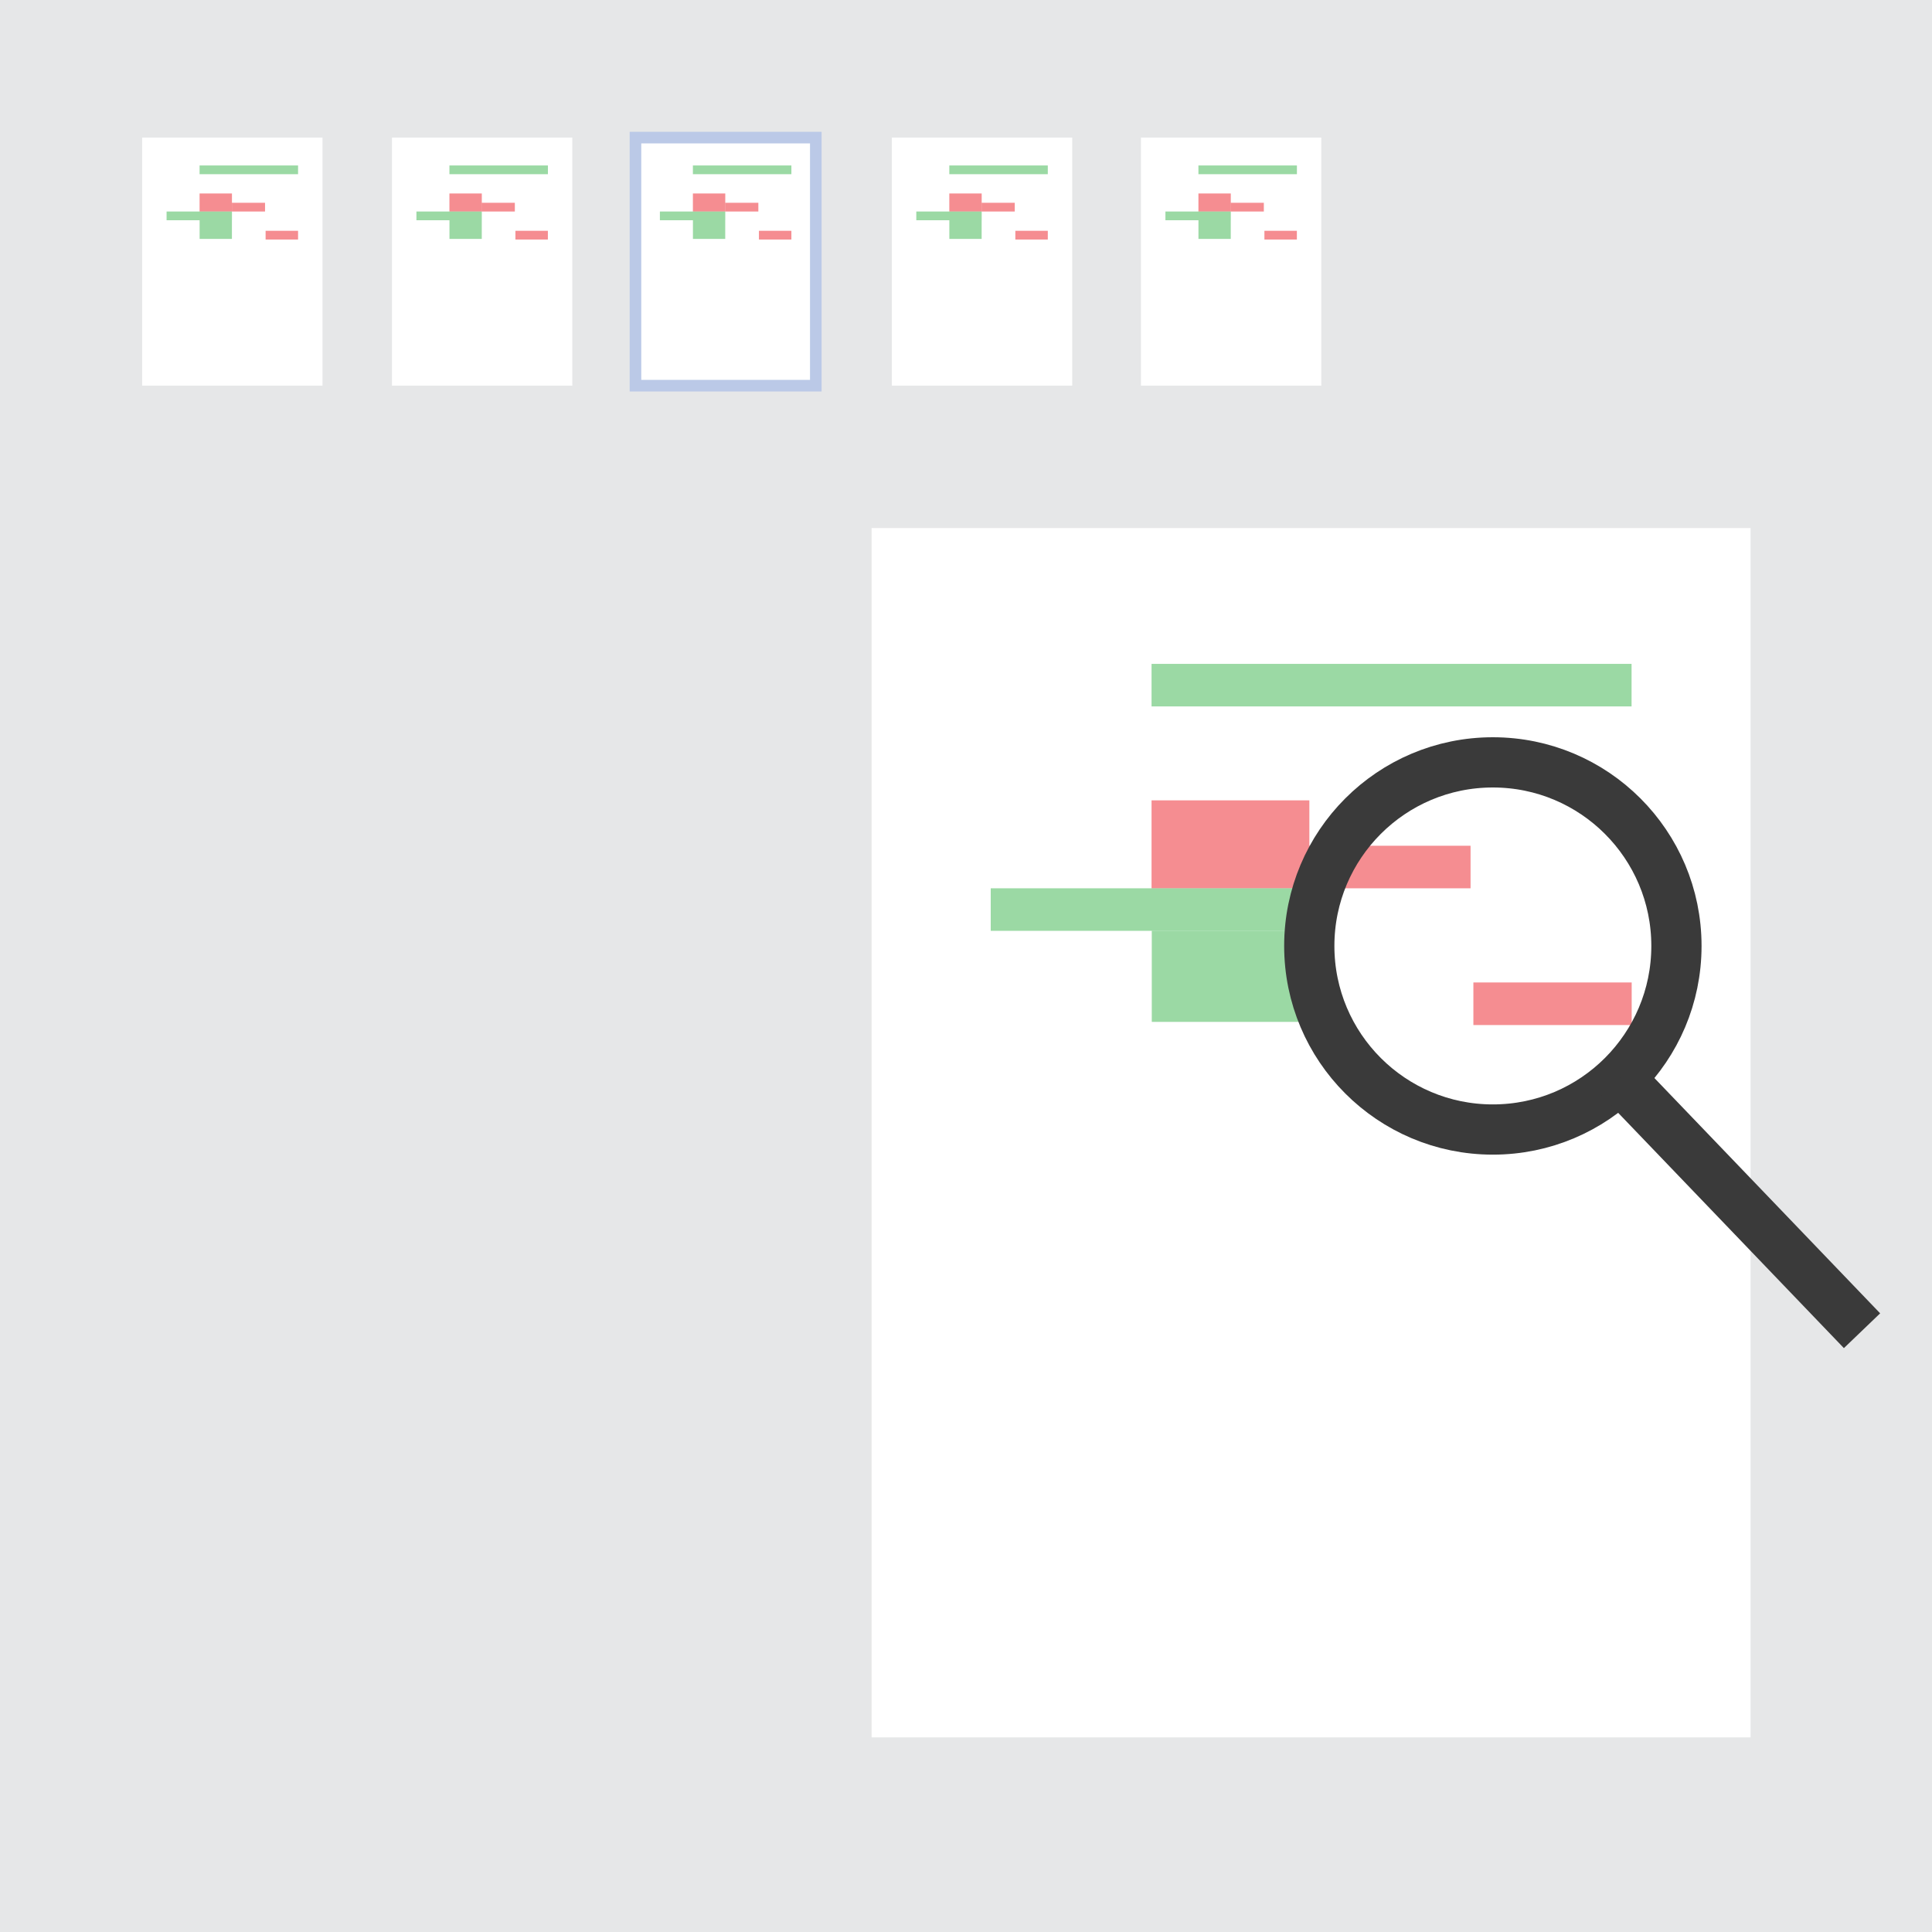
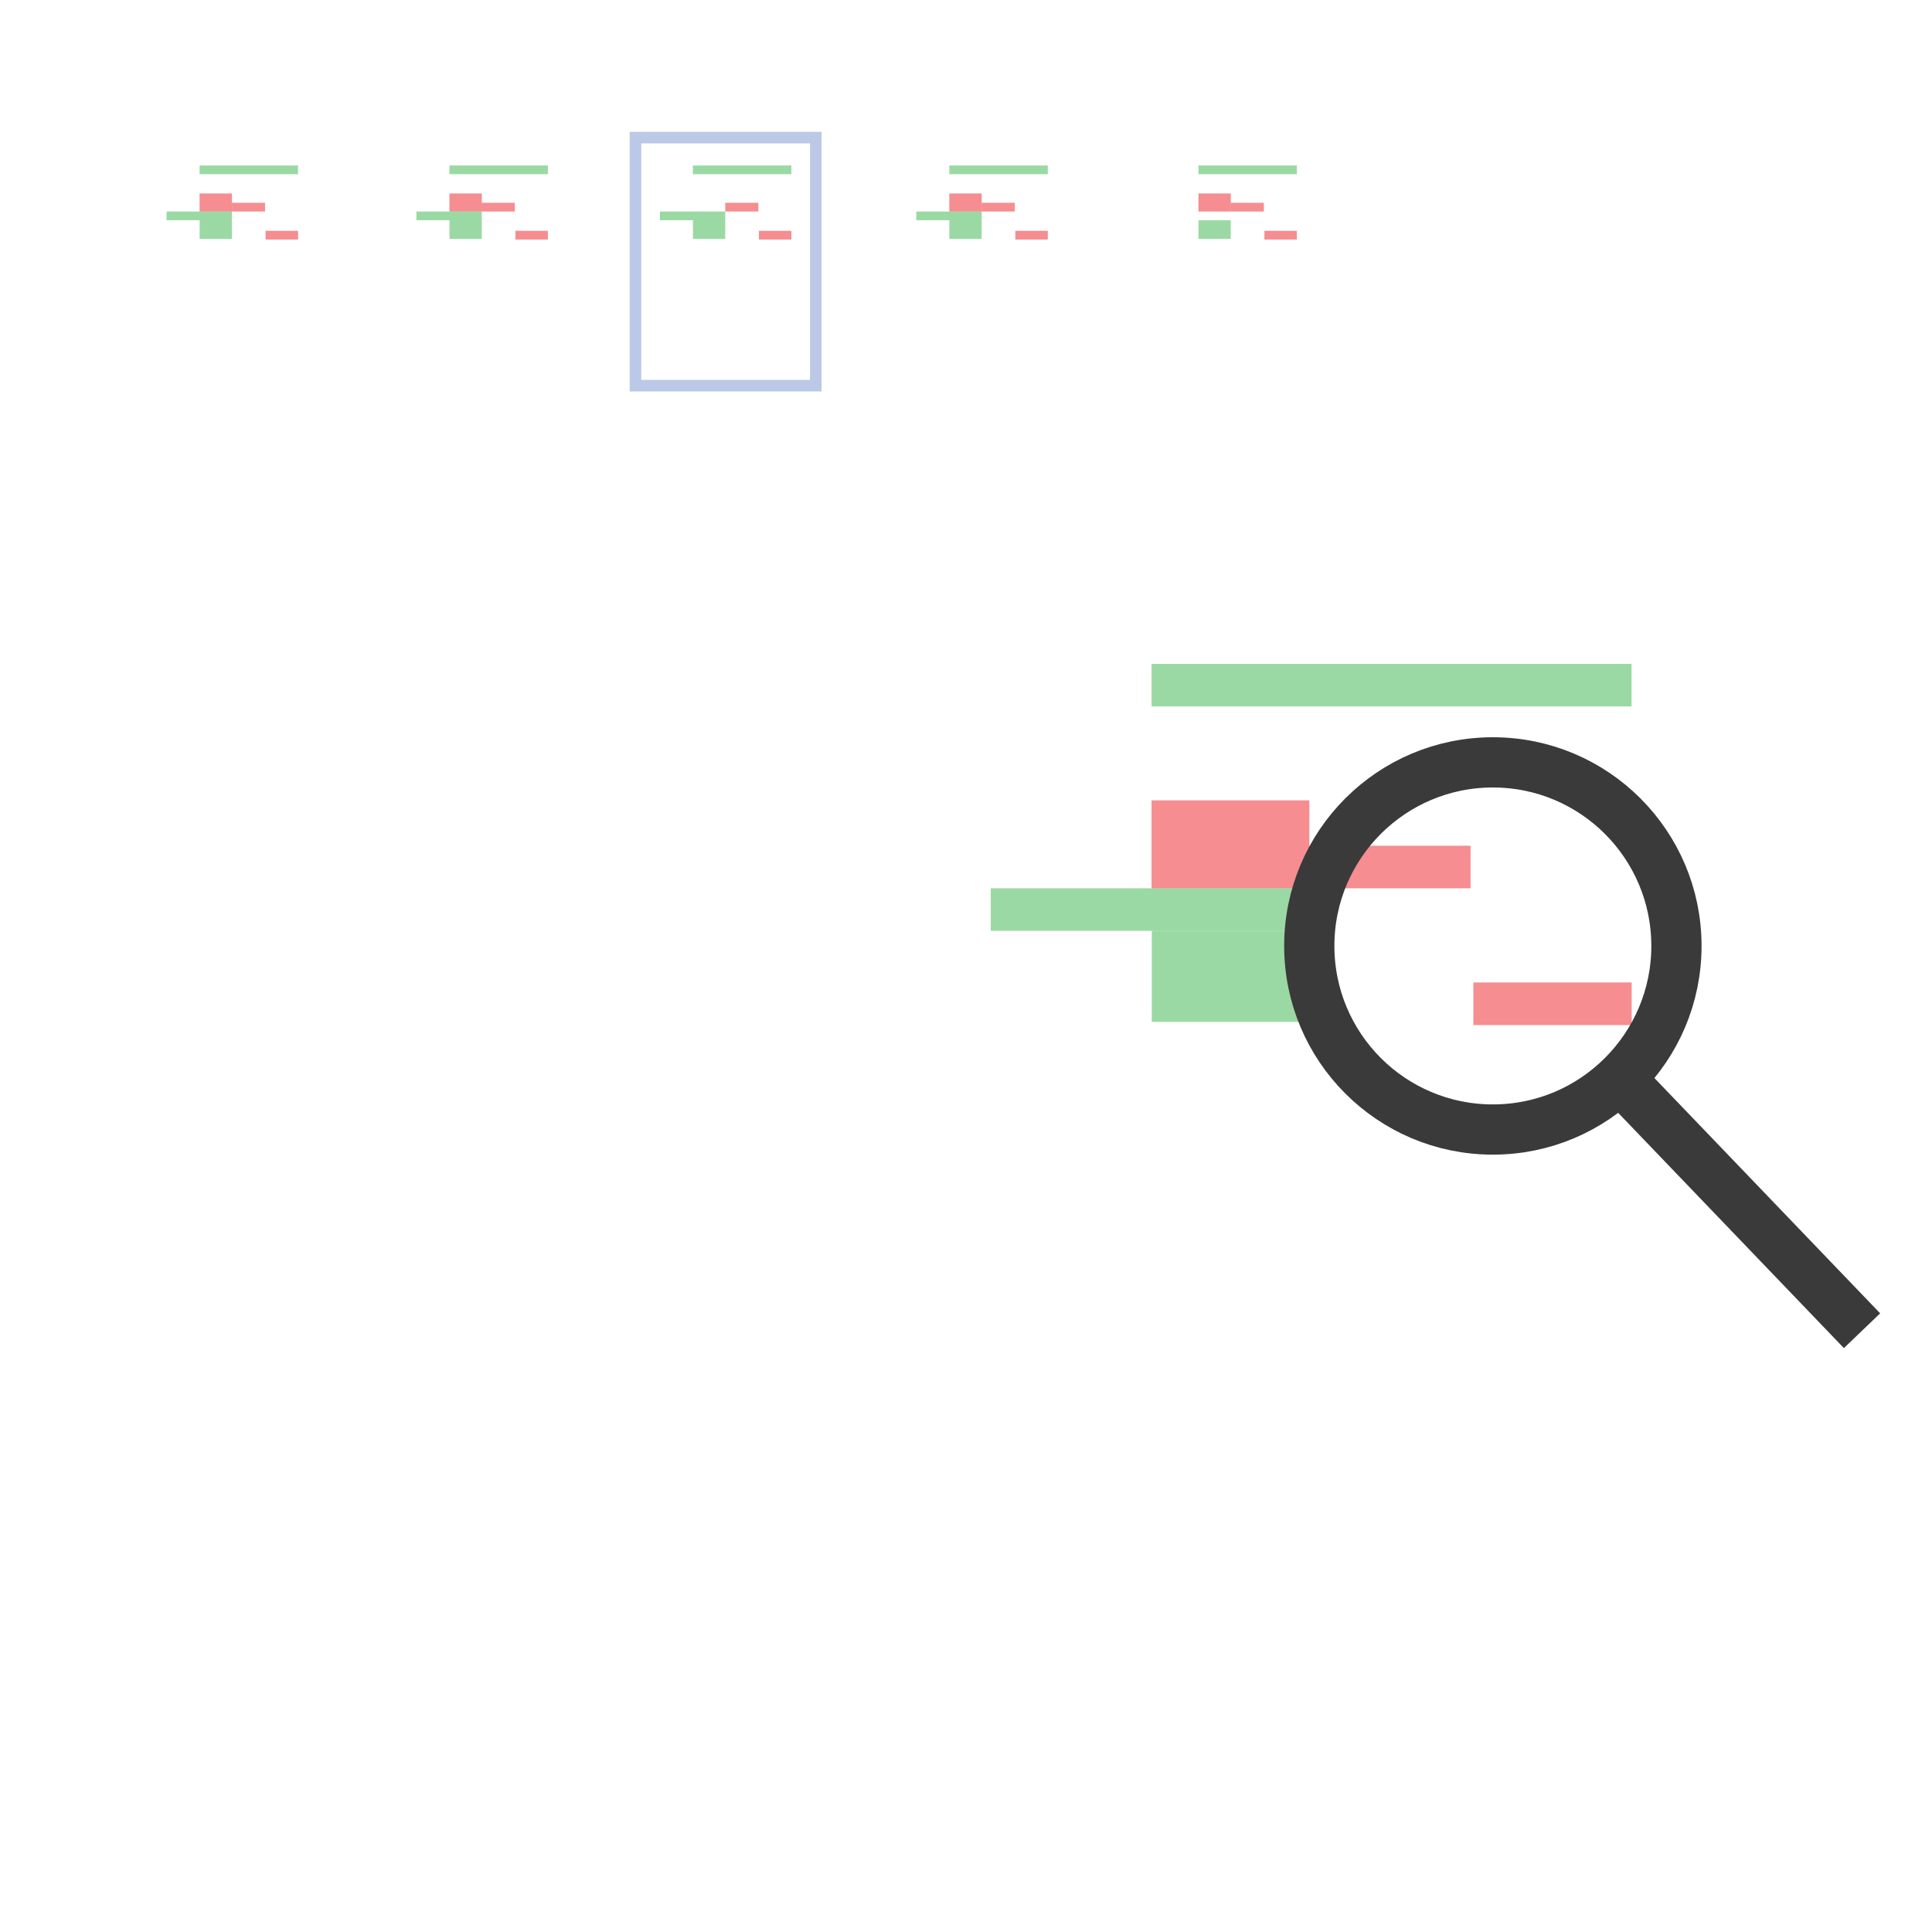
<svg xmlns="http://www.w3.org/2000/svg" xmlns:xlink="http://www.w3.org/1999/xlink" version="1.1" id="Layer_1" x="0px" y="0px" viewBox="0 0 500 500" style="enable-background:new 0 0 500 500;" xml:space="preserve">
  <style type="text/css">
	.st0{fill:#E6E7E8;}
	.st1{display:none;}
	.st2{display:inline;}
	.st3{fill:#6DCDE6;}
	.st4{clip-path:url(#SVGID_00000113318636185784025030000006060575409523133365_);fill:#080204;}
	.st5{clip-path:url(#SVGID_00000129173178726684936650000016919533576145293239_);fill:#FFFFFF;}
	.st6{fill:#FFFFFF;}
	.st7{opacity:0.5;fill:#39B54A;enable-background:new    ;}
	.st8{opacity:0.5;fill:#ED1C24;enable-background:new    ;}
	.st9{fill:none;stroke:#3A3A3A;stroke-width:13;stroke-miterlimit:10;}
	.st10{fill:#FFFFFF;stroke:#BBC9E7;stroke-width:3;stroke-miterlimit:10;}
</style>
  <g id="Layer_3">
-     <rect class="st0" width="500" height="500" />
-   </g>
+     </g>
  <g id="Layer_1_00000093863221263300002750000005842498911783171763_" class="st1">
    <g class="st2">
      <path class="st3" d="M64.26,114.23c0-0.37,1.5-0.73,4.12-1.03c14.04-1.63,25.12-12.71,26.75-26.75c0.3-2.62,0.66-4.12,1.03-4.12    c0.37,0,0.73,1.5,1.03,4.12c1.63,14.04,12.71,25.12,26.75,26.75c2.62,0.3,4.12,0.66,4.12,1.03c0,0.37-1.5,0.73-4.12,1.03    c-14.04,1.63-25.12,12.71-26.75,26.75c-0.3,2.62-0.66,4.12-1.03,4.12c-0.37,0-0.73-1.5-1.03-4.12    c-1.63-14.04-12.71-25.12-26.75-26.75C65.76,114.96,64.26,114.6,64.26,114.23z" />
-       <path class="st3" d="M67.37,87.98c0-0.06,0.24-0.12,0.67-0.17c2.29-0.27,4.09-2.07,4.35-4.35c0.05-0.43,0.11-0.67,0.17-0.67    s0.12,0.24,0.17,0.67c0.27,2.29,2.07,4.09,4.35,4.35c0.43,0.05,0.67,0.11,0.67,0.17s-0.24,0.12-0.67,0.17    c-2.29,0.27-4.09,2.07-4.35,4.35c-0.05,0.43-0.11,0.67-0.17,0.67s-0.12-0.24-0.17-0.67c-0.27-2.29-2.07-4.09-4.35-4.35    C67.62,88.1,67.37,88.04,67.37,87.98z" />
      <path class="st3" d="M113.94,86.9c0-0.09,0.36-0.17,0.98-0.25c3.35-0.39,6-3.03,6.39-6.39c0.07-0.63,0.16-0.98,0.25-0.98    s0.17,0.36,0.25,0.98c0.39,3.35,3.03,6,6.39,6.39c0.63,0.07,0.98,0.16,0.98,0.25s-0.36,0.17-0.98,0.25    c-3.35,0.39-6,3.03-6.39,6.39c-0.07,0.63-0.16,0.98-0.25,0.98s-0.17-0.36-0.25-0.98c-0.39-3.35-3.03-6-6.39-6.39    C114.29,87.07,113.94,86.99,113.94,86.9z" />
      <path class="st3" d="M111.48,96.65c0-0.04,0.15-0.07,0.42-0.1c1.42-0.17,2.54-1.29,2.71-2.71c0.03-0.27,0.07-0.42,0.1-0.42    s0.07,0.15,0.1,0.42c0.17,1.42,1.29,2.54,2.71,2.71c0.27,0.03,0.42,0.07,0.42,0.1c0,0.04-0.15,0.07-0.42,0.1    c-1.42,0.17-2.54,1.29-2.71,2.71c-0.03,0.27-0.07,0.42-0.1,0.42s-0.07-0.15-0.1-0.42c-0.17-1.42-1.29-2.54-2.71-2.71    C111.63,96.73,111.48,96.69,111.48,96.65z" />
    </g>
    <g class="st2">
      <g>
        <defs>
-           <rect id="SVGID_1_" x="108.38" y="127.42" width="67.78" height="83.27" />
-         </defs>
+           </defs>
        <clipPath id="SVGID_00000006680561597711638220000011015093971621624464_">
          <use xlink:href="#SVGID_1_" style="overflow:visible;" />
        </clipPath>
        <path style="clip-path:url(#SVGID_00000006680561597711638220000011015093971621624464_);fill:#080204;" d="M176.13,166.19     c0.25-3.26-0.89-9.59-7.01-10.94c-1.69-0.38-3.27-0.25-4.61,0.34c-0.32-0.91-0.78-1.79-1.43-2.58c-1.39-1.69-3.44-2.67-5.92-2.85     c-1.83-0.13-3.31,0.12-4.6,0.69c-0.22-0.47-0.5-0.94-0.85-1.39c-1.55-2.01-4.04-3.04-7.51-3.08c-1.25-0.02-2.5,0.22-3.66,0.7     l-0.29-10.34c0.04-0.83,0.04-4.41-2.32-6.94c-1.41-1.52-3.4-2.35-5.89-2.38c-6.62,0-8.53,6.03-8.61,9.26l-0.28,23.09     c-1.65-1.05-3.57-1.62-5.63-1.62c-3.47,0-6.7,1.7-8.21,4.32c-1.31,2.27-1.23,4.99,0.23,7.46c1.96,3.32,3.62,7.18,5.38,11.28     c2.01,4.68,4.28,9.98,7.4,15.3c5.61,9.59,6.89,12.59,6.92,12.65c0.39,0.93,1.29,1.53,2.29,1.52l29.93-0.01     c1.07,0.06,2.06-0.57,2.46-1.56c0.22-0.41,1.23-2.23,5.81-9.98c6.72-11.35,6.45-22.76,6.43-23.17L176.13,166.19z M171.21,176.05     c0.01,0.1,0.25,10.46-5.75,20.6c-2.97,5.02-4.52,7.67-5.34,9.13h-27.03c-0.89-1.79-2.76-5.35-6.49-11.72     c-2.96-5.05-5.08-9.99-7.12-14.76c-1.82-4.24-3.54-8.25-5.66-11.84c-0.57-0.96-0.64-1.79-0.21-2.53     c0.63-1.09,2.24-1.85,3.91-1.85l0,0c1.19,0,4.15,0.43,5.71,4.45c0.44,1.1,1.59,1.74,2.75,1.53s2.02-1.21,2.03-2.39l0.36-29.89     c0.02-0.45,0.22-4.44,3.74-4.44c0.98,0.02,1.68,0.27,2.17,0.78c0.93,1,1.05,2.82,1.01,3.43v0.23l0.48,17.33     c-0.39,2.91,0.18,5.64,0.21,5.76c0.26,1.25,1.44,2.09,2.71,1.93c1.27-0.14,2.22-1.23,2.18-2.51l-0.14-4.87     c0.48-2.73,1.94-3.12,3.53-3.12c1.19,0.02,2.76,0.22,3.49,1.15c0.88,1.11,0.47,2.98,0.47,2.98c-0.06,0.23-0.08,0.47-0.07,0.7     l0.06,1.53c-0.07,1.02-0.02,2.05,0.16,3.06c0.25,1.27,1.44,2.13,2.72,1.97c1.28-0.14,2.24-1.25,2.18-2.54l-0.09-2.37     c0.27-2.5,1.63-2.85,3.61-2.71c1.49,0.1,2.1,0.65,2.43,1.05c0.85,1.02,1.17,3.05,0.87,5.43c-0.12,0.49-0.2,0.98-0.25,1.48     c-0.09,1.28,0.81,2.41,2.08,2.61s2.48-0.6,2.8-1.85c0,0,0.13-0.51,0.25-1.33c0.65-2.51,1.86-2.51,2.26-2.51     c0.27,0,0.54,0.03,0.8,0.09c3.5,0.78,3.16,5.64,3.15,5.84c-0.01,0.07-0.01,0.15-0.01,0.22L171.21,176.05z" />
      </g>
      <g>
        <defs>
          <rect id="SVGID_00000124127021349916172150000015364951377188640425_" x="108.38" y="127.42" width="67.78" height="83.27" />
        </defs>
        <clipPath id="SVGID_00000178165105110469717230000015586962841220825266_">
          <use xlink:href="#SVGID_00000124127021349916172150000015364951377188640425_" style="overflow:visible;" />
        </clipPath>
        <path style="clip-path:url(#SVGID_00000178165105110469717230000015586962841220825266_);fill:#FFFFFF;" d="M171.21,176.05     c0.01,0.1,0.25,10.46-5.75,20.6c-2.97,5.02-4.52,7.67-5.34,9.13h-27.03c-0.89-1.79-2.76-5.35-6.49-11.72     c-2.96-5.05-5.08-9.99-7.12-14.76c-1.82-4.24-3.54-8.25-5.66-11.84c-0.57-0.96-0.64-1.79-0.21-2.53     c0.63-1.09,2.24-1.85,3.91-1.85l0,0c1.19,0,4.15,0.43,5.71,4.45c0.44,1.1,1.59,1.74,2.75,1.53s2.02-1.21,2.03-2.39l0.36-29.89     c0.02-0.45,0.22-4.44,3.74-4.44c0.98,0.02,1.68,0.27,2.17,0.78c0.93,1,1.05,2.82,1.01,3.43v0.23l0.48,17.33     c-0.39,2.91,0.18,5.64,0.21,5.76c0.26,1.25,1.44,2.09,2.71,1.93c1.27-0.14,2.22-1.23,2.18-2.51l-0.14-4.87     c0.48-2.73,1.94-3.12,3.53-3.12c1.19,0.02,2.76,0.22,3.49,1.15c0.88,1.11,0.47,2.98,0.47,2.98c-0.06,0.23-0.08,0.47-0.07,0.7     l0.06,1.53c-0.07,1.02-0.02,2.05,0.16,3.06c0.25,1.27,1.44,2.13,2.72,1.97c1.28-0.14,2.24-1.25,2.18-2.54l-0.09-2.37     c0.27-2.5,1.63-2.85,3.61-2.71c1.49,0.1,2.1,0.65,2.43,1.05c0.85,1.02,1.17,3.05,0.87,5.43c-0.12,0.49-0.2,0.98-0.25,1.48     c-0.09,1.28,0.81,2.41,2.08,2.61s2.48-0.6,2.8-1.85c0,0,0.13-0.51,0.25-1.33c0.65-2.51,1.86-2.51,2.26-2.51     c0.27,0,0.54,0.03,0.8,0.09c3.5,0.78,3.16,5.64,3.15,5.84c-0.01,0.07-0.01,0.15-0.01,0.22L171.21,176.05z" />
      </g>
    </g>
  </g>
  <g>
    <g id="Layer_2_00000112628545208865048540000002124965883011207336_">
      <g>
        <rect x="225.57" y="136.66" class="st6" width="227.48" height="312.97" />
        <rect x="298.02" y="171.81" class="st7" width="124.23" height="11.01" />
        <rect x="298.02" y="207.13" class="st8" width="40.84" height="22.76" />
        <rect x="338.86" y="218.88" class="st8" width="41.72" height="11.01" />
        <rect x="256.4" y="229.89" class="st7" width="82.46" height="11.01" />
        <rect x="298.08" y="240.91" class="st7" width="40.77" height="23.55" />
        <rect x="381.31" y="254.26" class="st8" width="40.97" height="11.02" />
      </g>
    </g>
    <g>
      <circle class="st9" cx="386.35" cy="244.81" r="47.51" />
      <line class="st9" x1="419.24" y1="279.09" x2="481.89" y2="344.39" />
    </g>
  </g>
  <g>
    <g id="Layer_2_00000065068910823880040840000009556658083095926704_">
      <g>
        <rect x="36.79" y="35.61" class="st6" width="46.67" height="64.2" />
        <rect x="51.65" y="42.82" class="st7" width="25.49" height="2.26" />
        <rect x="51.65" y="50.07" class="st8" width="8.38" height="4.67" />
        <rect x="60.03" y="52.48" class="st8" width="8.56" height="2.26" />
        <rect x="43.11" y="54.74" class="st7" width="16.92" height="2.26" />
        <rect x="51.66" y="57" class="st7" width="8.36" height="4.83" />
        <rect x="68.74" y="59.73" class="st8" width="8.4" height="2.26" />
      </g>
    </g>
    <g>
      <g id="Layer_2_00000053524646317015700030000001447168305472686220_">
        <g>
          <rect x="101.44" y="35.61" class="st6" width="46.67" height="64.2" />
          <rect x="116.31" y="42.82" class="st7" width="25.49" height="2.26" />
          <rect x="116.31" y="50.07" class="st8" width="8.38" height="4.67" />
          <rect x="124.68" y="52.48" class="st8" width="8.56" height="2.26" />
          <rect x="107.77" y="54.74" class="st7" width="16.92" height="2.26" />
          <rect x="116.32" y="57" class="st7" width="8.36" height="4.83" />
          <rect x="133.39" y="59.73" class="st8" width="8.4" height="2.26" />
        </g>
      </g>
    </g>
    <rect x="164.46" y="35.61" class="st10" width="46.67" height="64.2" />
    <rect x="179.32" y="42.82" class="st7" width="25.49" height="2.26" />
-     <rect x="179.32" y="50.07" class="st8" width="8.38" height="4.67" />
    <rect x="187.7" y="52.48" class="st8" width="8.56" height="2.26" />
    <rect x="170.78" y="54.74" class="st7" width="16.92" height="2.26" />
    <rect x="179.33" y="57" class="st7" width="8.36" height="4.83" />
    <rect x="196.41" y="59.73" class="st8" width="8.4" height="2.26" />
    <g>
      <g id="Layer_2_00000007390909463588041340000005194541176362708362_">
        <g>
          <rect x="230.82" y="35.61" class="st6" width="46.67" height="64.2" />
          <rect x="245.68" y="42.82" class="st7" width="25.49" height="2.26" />
          <rect x="245.68" y="50.07" class="st8" width="8.38" height="4.67" />
          <rect x="254.06" y="52.48" class="st8" width="8.56" height="2.26" />
          <rect x="237.14" y="54.74" class="st7" width="16.92" height="2.26" />
          <rect x="245.69" y="57" class="st7" width="8.36" height="4.83" />
          <rect x="262.77" y="59.73" class="st8" width="8.4" height="2.26" />
        </g>
      </g>
    </g>
    <g>
      <g id="Layer_2_00000009550000283513783710000016779002441015382696_">
        <g>
          <rect x="295.28" y="35.61" class="st6" width="46.67" height="64.2" />
          <rect x="310.15" y="42.82" class="st7" width="25.49" height="2.26" />
          <rect x="310.15" y="50.07" class="st8" width="8.38" height="4.67" />
          <rect x="318.52" y="52.48" class="st8" width="8.56" height="2.26" />
-           <rect x="301.61" y="54.74" class="st7" width="16.92" height="2.26" />
          <rect x="310.16" y="57" class="st7" width="8.36" height="4.83" />
          <rect x="327.23" y="59.73" class="st8" width="8.4" height="2.26" />
        </g>
      </g>
    </g>
  </g>
</svg>